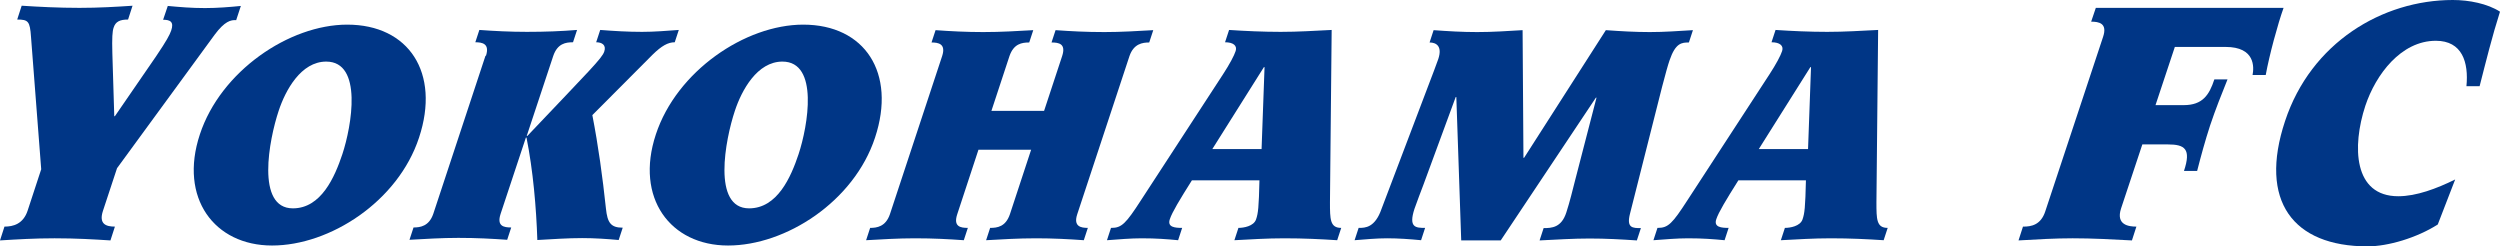
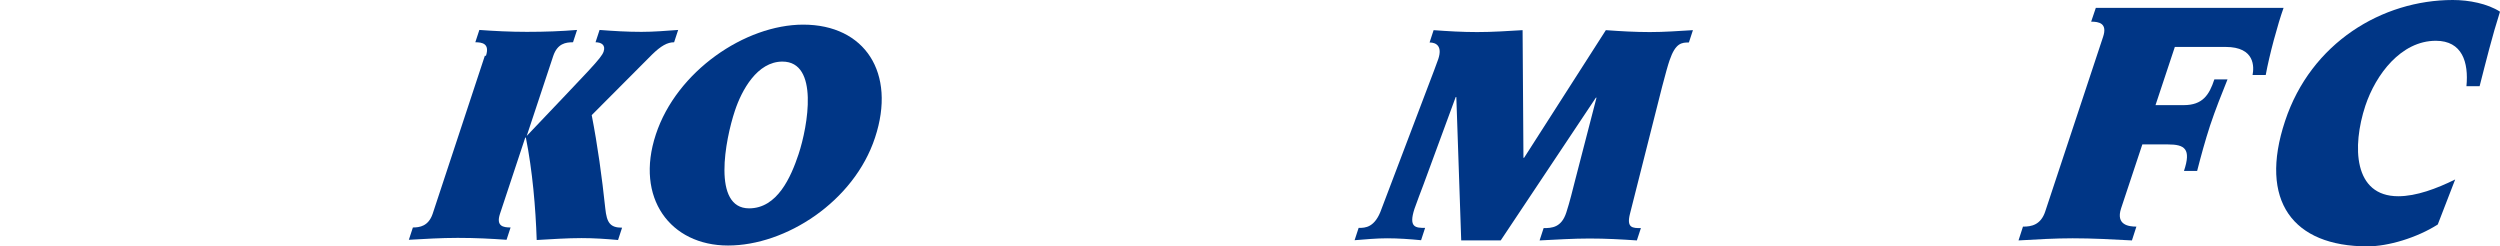
<svg xmlns="http://www.w3.org/2000/svg" viewBox="0 0 117.71 11.6">
-   <path d="M1.04.27c.76.05,1.72.1,2.7.1.91,0,1.74-.05,2.5-.1l-.21.65c-.39,0-.59.1-.68.38-.06.17-.08.48-.06,1.21l.09,2.96h.03l1.94-2.82c.5-.74.64-1.01.71-1.21.14-.41-.04-.51-.38-.51l.22-.65c.54.05,1.1.1,1.75.1.59,0,1.19-.05,1.69-.1l-.22.67c-.25-.02-.54.05-1.01.68l-4.6,6.29-.66,2c-.21.63.14.75.56.75l-.21.65c-.78-.05-1.62-.1-2.63-.1-.94,0-1.76.05-2.57.1l.21-.65c.41,0,.88-.12,1.09-.75l.64-1.95-.48-6.23c-.05-.74-.13-.82-.65-.82l.21-.65Z" style="fill: #003686;" />
-   <path d="M16.35,1.16c2.9,0,4.39,2.27,3.38,5.32-.99,3.01-4.2,5.08-6.92,5.08s-4.39-2.24-3.4-5.23c.98-2.98,4.21-5.17,6.94-5.17ZM13.79,9.81c1.33,0,1.97-1.47,2.33-2.55.44-1.33.97-4.36-.76-4.36-1.19,0-1.92,1.35-2.24,2.32-.45,1.35-1.08,4.59.67,4.59Z" style="fill: #003686;" />
-   <path d="M22.88,2.63c.19-.58-.18-.64-.5-.64l.19-.58c.68.05,1.46.09,2.24.09.87,0,1.61-.03,2.36-.09l-.19.58c-.35,0-.73.06-.93.64l-1.25,3.77h.03c2.98-3.14,3.51-3.65,3.62-3.97.11-.32-.12-.44-.38-.44l.19-.58c.65.05,1.3.09,1.97.09.58,0,1.17-.05,1.73-.09l-.19.58c-.32,0-.62.17-1.04.58l-2.84,2.85c.28,1.44.48,2.9.64,4.4.07.67.23.9.79.9l-.19.58c-.55-.05-1.13-.09-1.72-.09-.68,0-1.4.05-2.11.09-.05-1.52-.2-3.27-.51-4.82h-.03l-1.19,3.59c-.19.58.15.64.5.64l-.19.58c-.71-.05-1.43-.09-2.3-.09-.79,0-1.59.05-2.3.09l.19-.58c.32,0,.73-.06.93-.64l2.46-7.45Z" style="fill: #003686;" />
+   <path d="M22.88,2.63c.19-.58-.18-.64-.5-.64l.19-.58c.68.05,1.46.09,2.24.09.87,0,1.61-.03,2.36-.09l-.19.58c-.35,0-.73.06-.93.64l-1.25,3.77c2.98-3.14,3.51-3.65,3.62-3.97.11-.32-.12-.44-.38-.44l.19-.58c.65.05,1.3.09,1.97.09.58,0,1.17-.05,1.73-.09l-.19.58c-.32,0-.62.17-1.04.58l-2.84,2.85c.28,1.44.48,2.9.64,4.4.07.67.23.9.79.9l-.19.58c-.55-.05-1.13-.09-1.72-.09-.68,0-1.4.05-2.11.09-.05-1.52-.2-3.27-.51-4.82h-.03l-1.19,3.59c-.19.58.15.64.5.64l-.19.58c-.71-.05-1.43-.09-2.3-.09-.79,0-1.59.05-2.3.09l.19-.58c.32,0,.73-.06.93-.64l2.46-7.45Z" style="fill: #003686;" />
  <path d="M37.82,1.16c2.9,0,4.39,2.27,3.38,5.32-.99,3.01-4.2,5.08-6.92,5.08s-4.39-2.24-3.4-5.23c.98-2.98,4.21-5.17,6.94-5.17ZM35.27,9.81c1.33,0,1.97-1.47,2.33-2.55.44-1.33.97-4.36-.76-4.36-1.19,0-1.92,1.35-2.24,2.32-.45,1.35-1.08,4.59.67,4.59Z" style="fill: #003686;" />
-   <path d="M40.97,10.73c.32,0,.73-.06.93-.64l2.46-7.45c.19-.58-.18-.64-.5-.64l.19-.58c.68.05,1.46.09,2.24.09.87,0,1.62-.05,2.36-.09l-.19.58c-.35,0-.73.06-.93.64l-.85,2.58h2.48l.85-2.58c.19-.58-.15-.64-.5-.64l.19-.58c.71.05,1.43.09,2.3.09.79,0,1.59-.05,2.3-.09l-.19.58c-.32,0-.73.06-.93.64l-2.46,7.45c-.19.58.18.64.5.64l-.19.58c-.68-.05-1.46-.09-2.24-.09-.87,0-1.62.05-2.36.09l.19-.58c.35,0,.73-.06.93-.64l1-3.04h-2.48l-1,3.04c-.19.58.15.64.5.64l-.19.58c-.71-.05-1.43-.09-2.3-.09-.79,0-1.59.05-2.3.09l.19-.58Z" style="fill: #003686;" />
-   <path d="M52.33,10.73c.48,0,.68-.2,1.39-1.3l3.87-5.94c.3-.46.52-.87.59-1.09.08-.25-.11-.41-.5-.41l.19-.58c.74.05,1.62.09,2.43.09s1.6-.05,2.4-.09l-.08,8.11c0,.8,0,1.21.53,1.21l-.19.58c-.77-.05-1.57-.09-2.49-.09-.82,0-1.57.05-2.35.09l.19-.58c.25,0,.72-.08.83-.4.1-.29.13-.57.16-1.84h-3.18c-.58.92-.93,1.5-1.04,1.83-.13.38.24.41.58.41l-.19.58c-.52-.05-1.02-.09-1.72-.09-.52,0-1.08.05-1.63.09l.19-.58ZM59.4,7.02l.14-3.86h-.03l-2.43,3.86h2.32Z" style="fill: #003686;" />
  <path d="M63.98,10.73c.29,0,.76,0,1.07-.9l2.27-5.98c.13-.35.28-.72.4-1.07.2-.6-.09-.78-.41-.78l.19-.58c.68.05,1.35.09,2.05.09.76,0,1.43-.05,2.14-.09l.04,6.01h.03l3.85-6.01c.7.05,1.37.09,2.07.09s1.34-.05,2.03-.09l-.19.58c-.34,0-.63.02-.91.84-.08.23-.19.63-.35,1.24l-1.51,5.97c-.18.69.12.69.51.69l-.19.58c-.74-.05-1.47-.09-2.23-.09s-1.54.05-2.35.09l.19-.58c.38,0,.84-.02,1.07-.74.16-.49.3-1.07.41-1.5l1.01-3.9h-.03l-4.48,6.72h-1.86l-.23-6.75h-.03l-1.52,4.13c-.14.38-.29.75-.42,1.13-.29.89.06.9.5.9l-.19.58c-.52-.05-1.06-.09-1.6-.09-.5,0-1.02.05-1.53.09l.19-.58Z" style="fill: #003686;" />
-   <path d="M78.06,10.73c.48,0,.68-.2,1.39-1.3l3.87-5.94c.3-.46.52-.87.59-1.09.08-.25-.11-.41-.5-.41l.19-.58c.74.05,1.62.09,2.43.09s1.6-.05,2.4-.09l-.08,8.11c0,.8,0,1.21.53,1.21l-.19.58c-.77-.05-1.57-.09-2.49-.09-.82,0-1.57.05-2.35.09l.19-.58c.25,0,.72-.08.83-.4.1-.29.13-.57.16-1.84h-3.18c-.58.92-.93,1.5-1.04,1.83-.13.38.24.41.58.41l-.19.58c-.52-.05-1.02-.09-1.72-.09-.52,0-1.08.05-1.63.09l.19-.58ZM85.13,7.02l.14-3.86h-.03l-2.43,3.86h2.32Z" style="fill: #003686;" />
  <path d="M95.27,10.67c.36,0,.82-.07,1.03-.72l2.72-8.21c.22-.65-.2-.72-.56-.72l.22-.65h8.84c-.27.75-.67,2.22-.84,3.16h-.62c.07-.36.13-1.32-1.27-1.32h-2.39l-.91,2.74h1.33c.89,0,1.2-.48,1.44-1.21h.62c-.27.67-.57,1.42-.82,2.17-.24.74-.42,1.4-.61,2.14h-.62c.35-1.04.04-1.25-.76-1.25h-1.2l-1,3.01c-.26.79.37.86.72.86l-.21.65c-.93-.05-1.85-.1-2.79-.1-.83,0-1.69.05-2.55.1l.21-.65Z" style="fill: #003686;" />
  <path d="M114.78,10.57c-.99.63-2.34,1.03-3.31,1.03-3.51,0-5.13-2.14-3.88-5.9,1.22-3.69,4.58-5.7,7.9-5.7.76,0,1.63.17,2.22.55-.37,1.16-.66,2.34-.96,3.51h-.62c.11-1.13-.2-2.14-1.44-2.14-1.64,0-2.83,1.59-3.32,3.06-.63,1.92-.56,4.26,1.55,4.26.85,0,1.81-.36,2.68-.79l-.82,2.12Z" style="fill: #003686;" />
</svg>